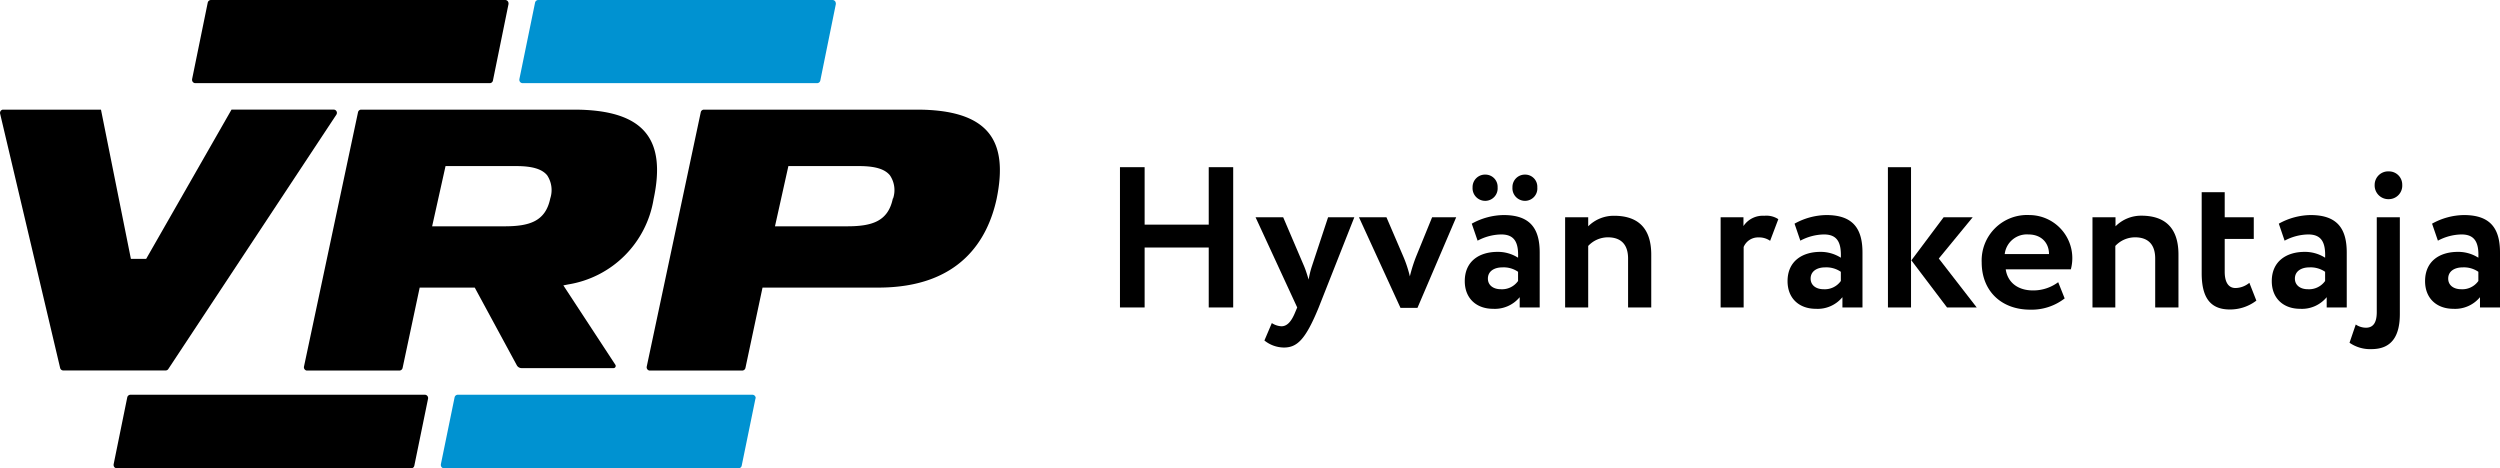
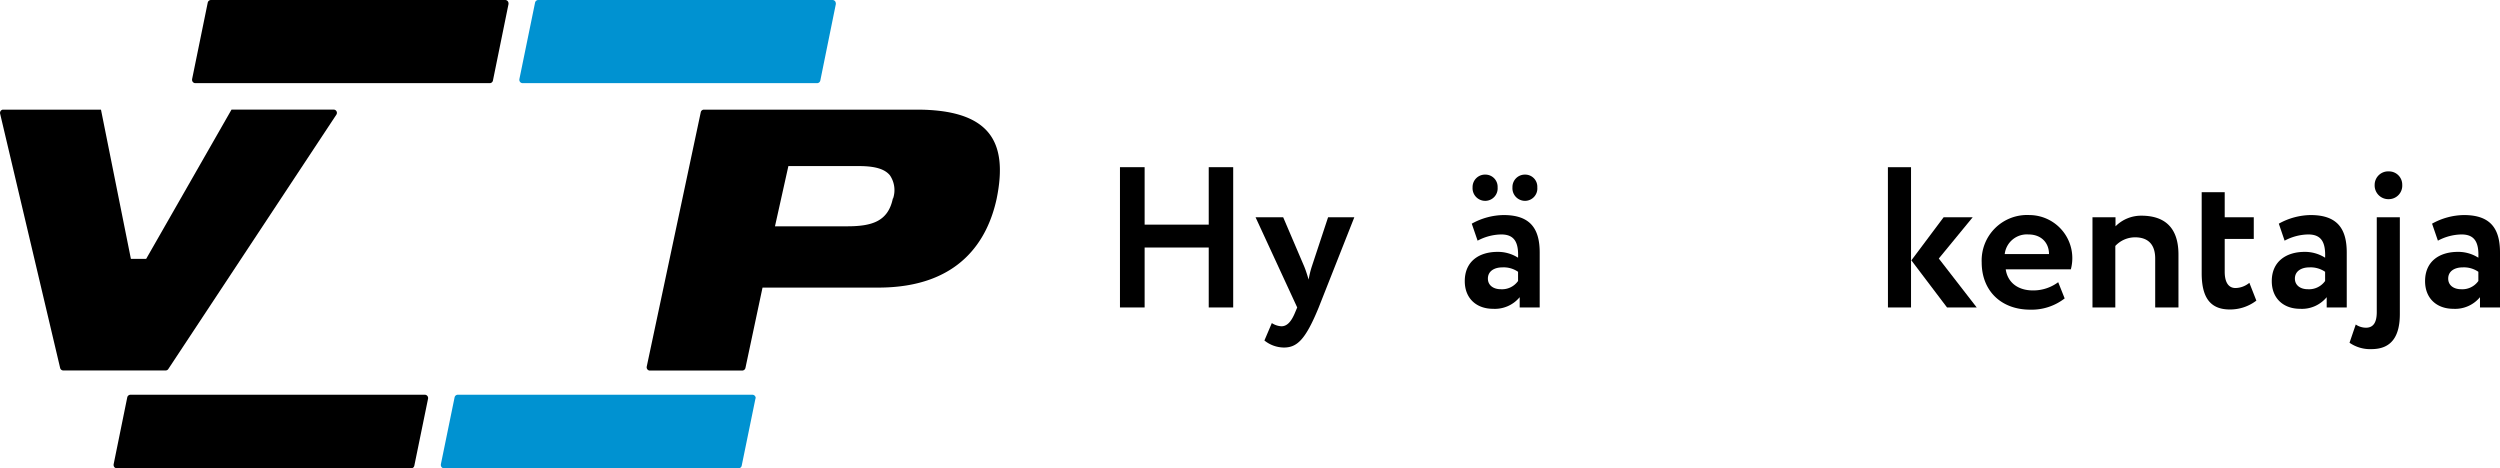
<svg xmlns="http://www.w3.org/2000/svg" id="Layer_1" data-name="Layer 1" viewBox="17.84 9.93 522.18 97.82">
  <defs>
    <style>.cls-1{isolation:isolate;}.cls-2{fill:#0092d1;}</style>
  </defs>
  <g id="Hyvän_rakentaja" data-name="Hyvän rakentaja" class="cls-1">
    <g class="cls-1">
      <path d="M270.31,61.63H256.92V74.15h-5.15V44.85h5.15v12h13.39v-12h5.11v29.3h-5.11Z" />
      <path d="M293.28,74.15c-2.76,6.74-4.52,8.37-7.28,8.37a6.59,6.59,0,0,1-4.06-1.47l1.55-3.64a4,4,0,0,0,2,.67c1.21,0,2.09-1,2.88-2.93l.42-1-8.7-18.84h5.77l4.4,10.3c.38.92.63,1.8.92,2.72a18.38,18.38,0,0,1,.67-2.76l3.39-10.26h5.48Z" />
-       <path d="M313.91,74.23h-3.55l-8.67-18.92h5.74l3.47,8.08a25.13,25.13,0,0,1,1.42,4.27,30.8,30.8,0,0,1,1.39-4.35l3.26-8H322Z" />
      <path d="M325.25,56.65a14,14,0,0,1,6.66-1.8c5.57,0,7.53,2.85,7.53,7.83V74.15h-4.18V72a6.72,6.72,0,0,1-5.57,2.43c-3.43,0-5.9-2.14-5.9-5.78,0-4.14,3-6.11,6.86-6.11a7.8,7.8,0,0,1,4.27,1.22c.13-3.14-.71-4.86-3.51-4.86a10.77,10.77,0,0,0-4.94,1.3Zm2.89-10.25a2.55,2.55,0,0,1,2.51,2.67,2.6,2.6,0,0,1-2.51,2.81,2.64,2.64,0,0,1-2.72-2.81A2.6,2.6,0,0,1,328.14,46.4Zm6.78,22.22V66.7a5.3,5.3,0,0,0-3.3-.92c-1.6,0-3,.75-3,2.34,0,1.42,1.17,2.22,2.68,2.22A4.09,4.09,0,0,0,334.92,68.62Zm1.51-22.22a2.53,2.53,0,0,1,2.51,2.67,2.58,2.58,0,0,1-2.51,2.81,2.63,2.63,0,0,1-2.68-2.81A2.59,2.59,0,0,1,336.43,46.4Z" />
-       <path d="M344.75,55.31h4.82V57.2A7.55,7.55,0,0,1,355,55c4.6,0,7.74,2.22,7.74,8.12V74.15H357.9V63.93c0-3-1.55-4.43-4.23-4.43a5.64,5.64,0,0,0-4.1,1.8V74.15h-4.82Z" />
-       <path d="M377.23,55.31H382v1.84A4.84,4.84,0,0,1,386.35,55a4.51,4.51,0,0,1,2.93.71l-1.71,4.52a4,4,0,0,0-2.43-.71,3.25,3.25,0,0,0-3.1,2V74.15h-4.81Z" />
-       <path d="M392.67,56.65a14,14,0,0,1,6.65-1.8c5.57,0,7.54,2.85,7.54,7.83V74.15h-4.19V72a6.68,6.68,0,0,1-5.56,2.43c-3.44,0-5.9-2.14-5.9-5.78,0-4.14,3.05-6.11,6.86-6.11a7.83,7.83,0,0,1,4.27,1.22c.12-3.14-.71-4.86-3.52-4.86a10.77,10.77,0,0,0-4.94,1.3Zm9.67,12V66.7a5.35,5.35,0,0,0-3.31-.92c-1.59,0-3,.75-3,2.34,0,1.42,1.17,2.22,2.68,2.22A4.11,4.11,0,0,0,402.34,68.62Z" />
      <path d="M412.17,44.85H417v29.3h-4.82ZM422.8,63.93l7.92,10.22h-6.2l-7.45-9.84,6.74-9h6.07Z" />
      <path d="M449.09,72.26a11.25,11.25,0,0,1-7.2,2.35c-6.07,0-10.13-3.94-10.13-9.88a9.49,9.49,0,0,1,10-9.88,9,9,0,0,1,8.62,11.34h-13.6c.42,2.85,2.68,4.4,5.65,4.4a8.67,8.67,0,0,0,5.31-1.72ZM436.57,63h9.25c0-2.3-1.55-4.1-4.31-4.1A4.65,4.65,0,0,0,436.57,63Z" />
      <path d="M454.9,55.31h4.81V57.2a7.55,7.55,0,0,1,5.4-2.22c4.61,0,7.75,2.22,7.75,8.12V74.15H468V63.93c0-3-1.54-4.43-4.22-4.43a5.65,5.65,0,0,0-4.11,1.8V74.15H454.9Z" />
      <path d="M477.71,50.08h4.81v5.23h6.07v4.52h-6.07V66.7c0,2,.67,3.39,2.26,3.39A4.69,4.69,0,0,0,487.67,69l1.46,3.72a9,9,0,0,1-5.56,1.85c-4.27,0-5.86-2.77-5.86-7.58Z" />
      <path d="M493.82,56.65a14,14,0,0,1,6.65-1.8c5.57,0,7.54,2.85,7.54,7.83V74.15h-4.19V72a6.68,6.68,0,0,1-5.56,2.43c-3.44,0-5.91-2.14-5.91-5.78,0-4.14,3.06-6.11,6.87-6.11a7.83,7.83,0,0,1,4.27,1.22c.12-3.14-.71-4.86-3.52-4.86a10.77,10.77,0,0,0-4.94,1.3Zm9.67,12V66.7a5.35,5.35,0,0,0-3.31-.92c-1.59,0-3,.75-3,2.34,0,1.42,1.17,2.22,2.68,2.22A4.12,4.12,0,0,0,503.49,68.62Z" />
      <path d="M519.1,75.53c0,4.6-1.72,7.32-5.91,7.32a7.53,7.53,0,0,1-4.6-1.33l1.3-3.81a3.84,3.84,0,0,0,2.13.67c1.68,0,2.26-1.3,2.26-3.27V55.31h4.82Zm-2.26-29.8a2.76,2.76,0,0,1,2.76,2.8,2.82,2.82,0,0,1-2.76,3,2.87,2.87,0,0,1-3-3A2.82,2.82,0,0,1,516.84,45.73Z" />
      <path d="M525.83,56.65a14,14,0,0,1,6.66-1.8c5.57,0,7.53,2.85,7.53,7.83V74.15h-4.18V72a6.72,6.72,0,0,1-5.57,2.43c-3.43,0-5.9-2.14-5.9-5.78,0-4.14,3-6.11,6.86-6.11a7.8,7.8,0,0,1,4.27,1.22c.13-3.14-.71-4.86-3.52-4.86a10.76,10.76,0,0,0-4.93,1.3Zm9.67,12V66.7a5.32,5.32,0,0,0-3.3-.92c-1.6,0-3,.75-3,2.34,0,1.42,1.17,2.22,2.68,2.22A4.09,4.09,0,0,0,535.5,68.62Z" />
    </g>
  </g>
  <g id="Group_3438" data-name="Group 3438">
    <g id="Group_2703" data-name="Group 2703">
      <path id="Path_923" data-name="Path 923" d="M88.09,33.89,53,87a.66.66,0,0,1-.57.31H31.06a.68.68,0,0,1-.66-.53L17.86,33.66a.7.7,0,0,1,.54-.83H38.93L45.18,64h3.19L66.2,32.82H87.52a.68.68,0,0,1,.69.68A.69.69,0,0,1,88.09,33.89Z" />
    </g>
    <g id="Group_2704" data-name="Group 2704">
      <path id="Path_924" data-name="Path 924" d="M224.33,37.68c-2.64-3.25-7.55-4.85-15-4.85H164.88a.68.68,0,0,0-.67.54L152.92,86.52a.7.7,0,0,0,.56.81h19.39a.7.7,0,0,0,.67-.54L177.11,70h24.18C218.44,70,224.16,59.91,226,51.5,227.3,45.21,226.77,40.69,224.33,37.68Zm-20,13.71c-1,4.83-4.42,5.81-9.58,5.81H179.71l2.8-12.58h14.78c3.33,0,5.35.61,6.43,1.93a5.5,5.5,0,0,1,.66,4.84Z" />
    </g>
    <g id="Group_2705" data-name="Group 2705">
-       <path id="Path_925" data-name="Path 925" d="M152.72,37.68c-2.62-3.25-7.55-4.85-15-4.85H93.29a.68.68,0,0,0-.67.54L81.33,86.52a.7.7,0,0,0,.56.81h19.37a.7.7,0,0,0,.67-.54L105.5,70H117l8.79,16.23a1.14,1.14,0,0,0,1,.59H146a.45.45,0,0,0,.44-.48.37.37,0,0,0-.06-.21L135.51,69.54l1-.2a21.54,21.54,0,0,0,17.85-17.83C155.71,45.21,155.16,40.69,152.72,37.68ZM132.77,51.39c-1,4.83-4.42,5.81-9.58,5.81H108.1l2.8-12.58h14.8c3.31,0,5.35.61,6.43,1.93a5.6,5.6,0,0,1,.64,4.84Z" />
-     </g>
+       </g>
    <g id="Group_2706" data-name="Group 2706">
      <path id="Path_926" data-name="Path 926" d="M107.25,93.2l-2.87,14a.66.66,0,0,1-.67.54H42.25a.67.67,0,0,1-.68-.68.53.53,0,0,1,0-.13l2.85-14a.7.7,0,0,1,.67-.55h61.48a.69.69,0,0,1,.69.68A.77.77,0,0,1,107.25,93.2Z" />
    </g>
    <g id="Group_2707" data-name="Group 2707">
      <path id="Path_927" data-name="Path 927" d="M124.06,10.75l-3.26,16a.68.68,0,0,1-.67.55H58.65a.69.69,0,0,1-.69-.69.59.59,0,0,1,0-.13l3.27-16a.7.7,0,0,1,.67-.55h61.47a.69.69,0,0,1,.68.69A.57.57,0,0,1,124.06,10.75Z" />
    </g>
    <g id="Group_2708" data-name="Group 2708">
      <path id="Path_928" data-name="Path 928" class="cls-2" d="M175.63,93.2l-2.87,14a.69.69,0,0,1-.67.55H110.6a.69.69,0,0,1-.68-.68s0-.09,0-.14l2.87-14a.69.69,0,0,1,.67-.55H175a.69.69,0,0,1,.68.68A.66.66,0,0,1,175.63,93.2Z" />
    </g>
    <g id="Group_2709" data-name="Group 2709">
      <path id="Path_929" data-name="Path 929" class="cls-2" d="M192.43,10.75l-3.25,16a.69.69,0,0,1-.67.55H127a.68.68,0,0,1-.68-.69.57.57,0,0,1,0-.13l3.28-16a.69.69,0,0,1,.67-.55h61.46a.68.68,0,0,1,.68.68A.61.61,0,0,1,192.43,10.75Z" />
    </g>
  </g>
</svg>